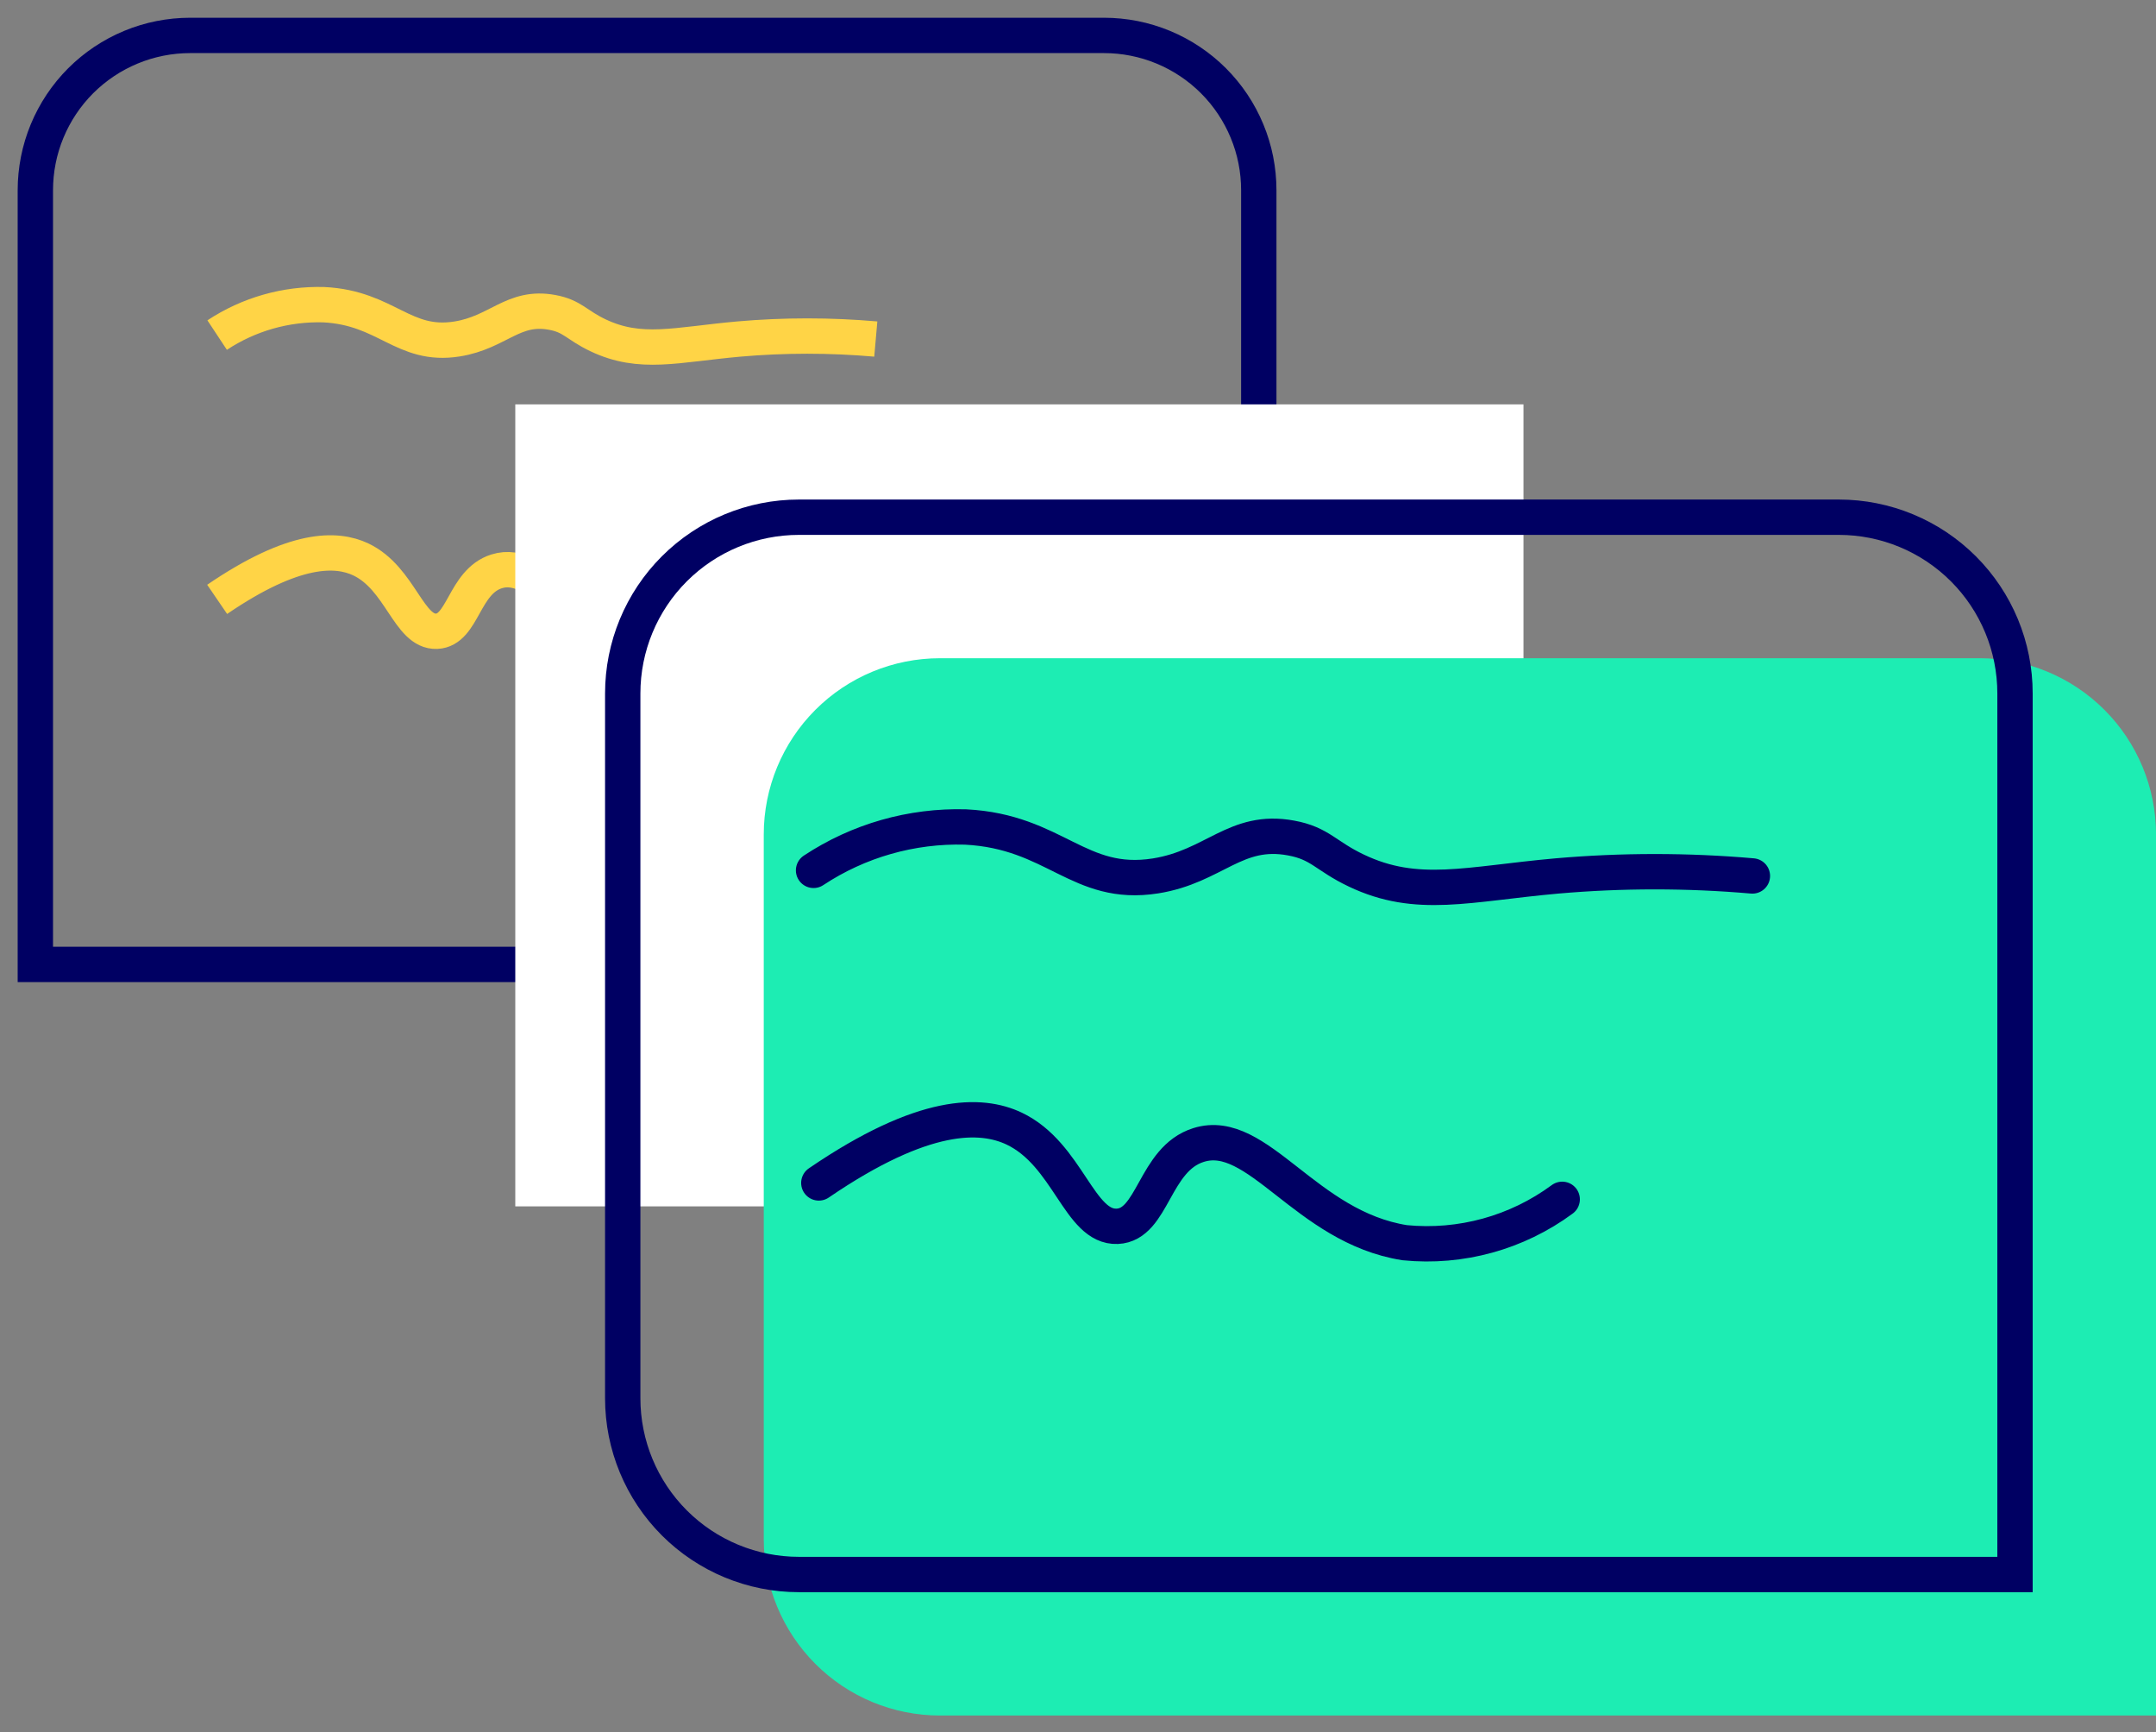
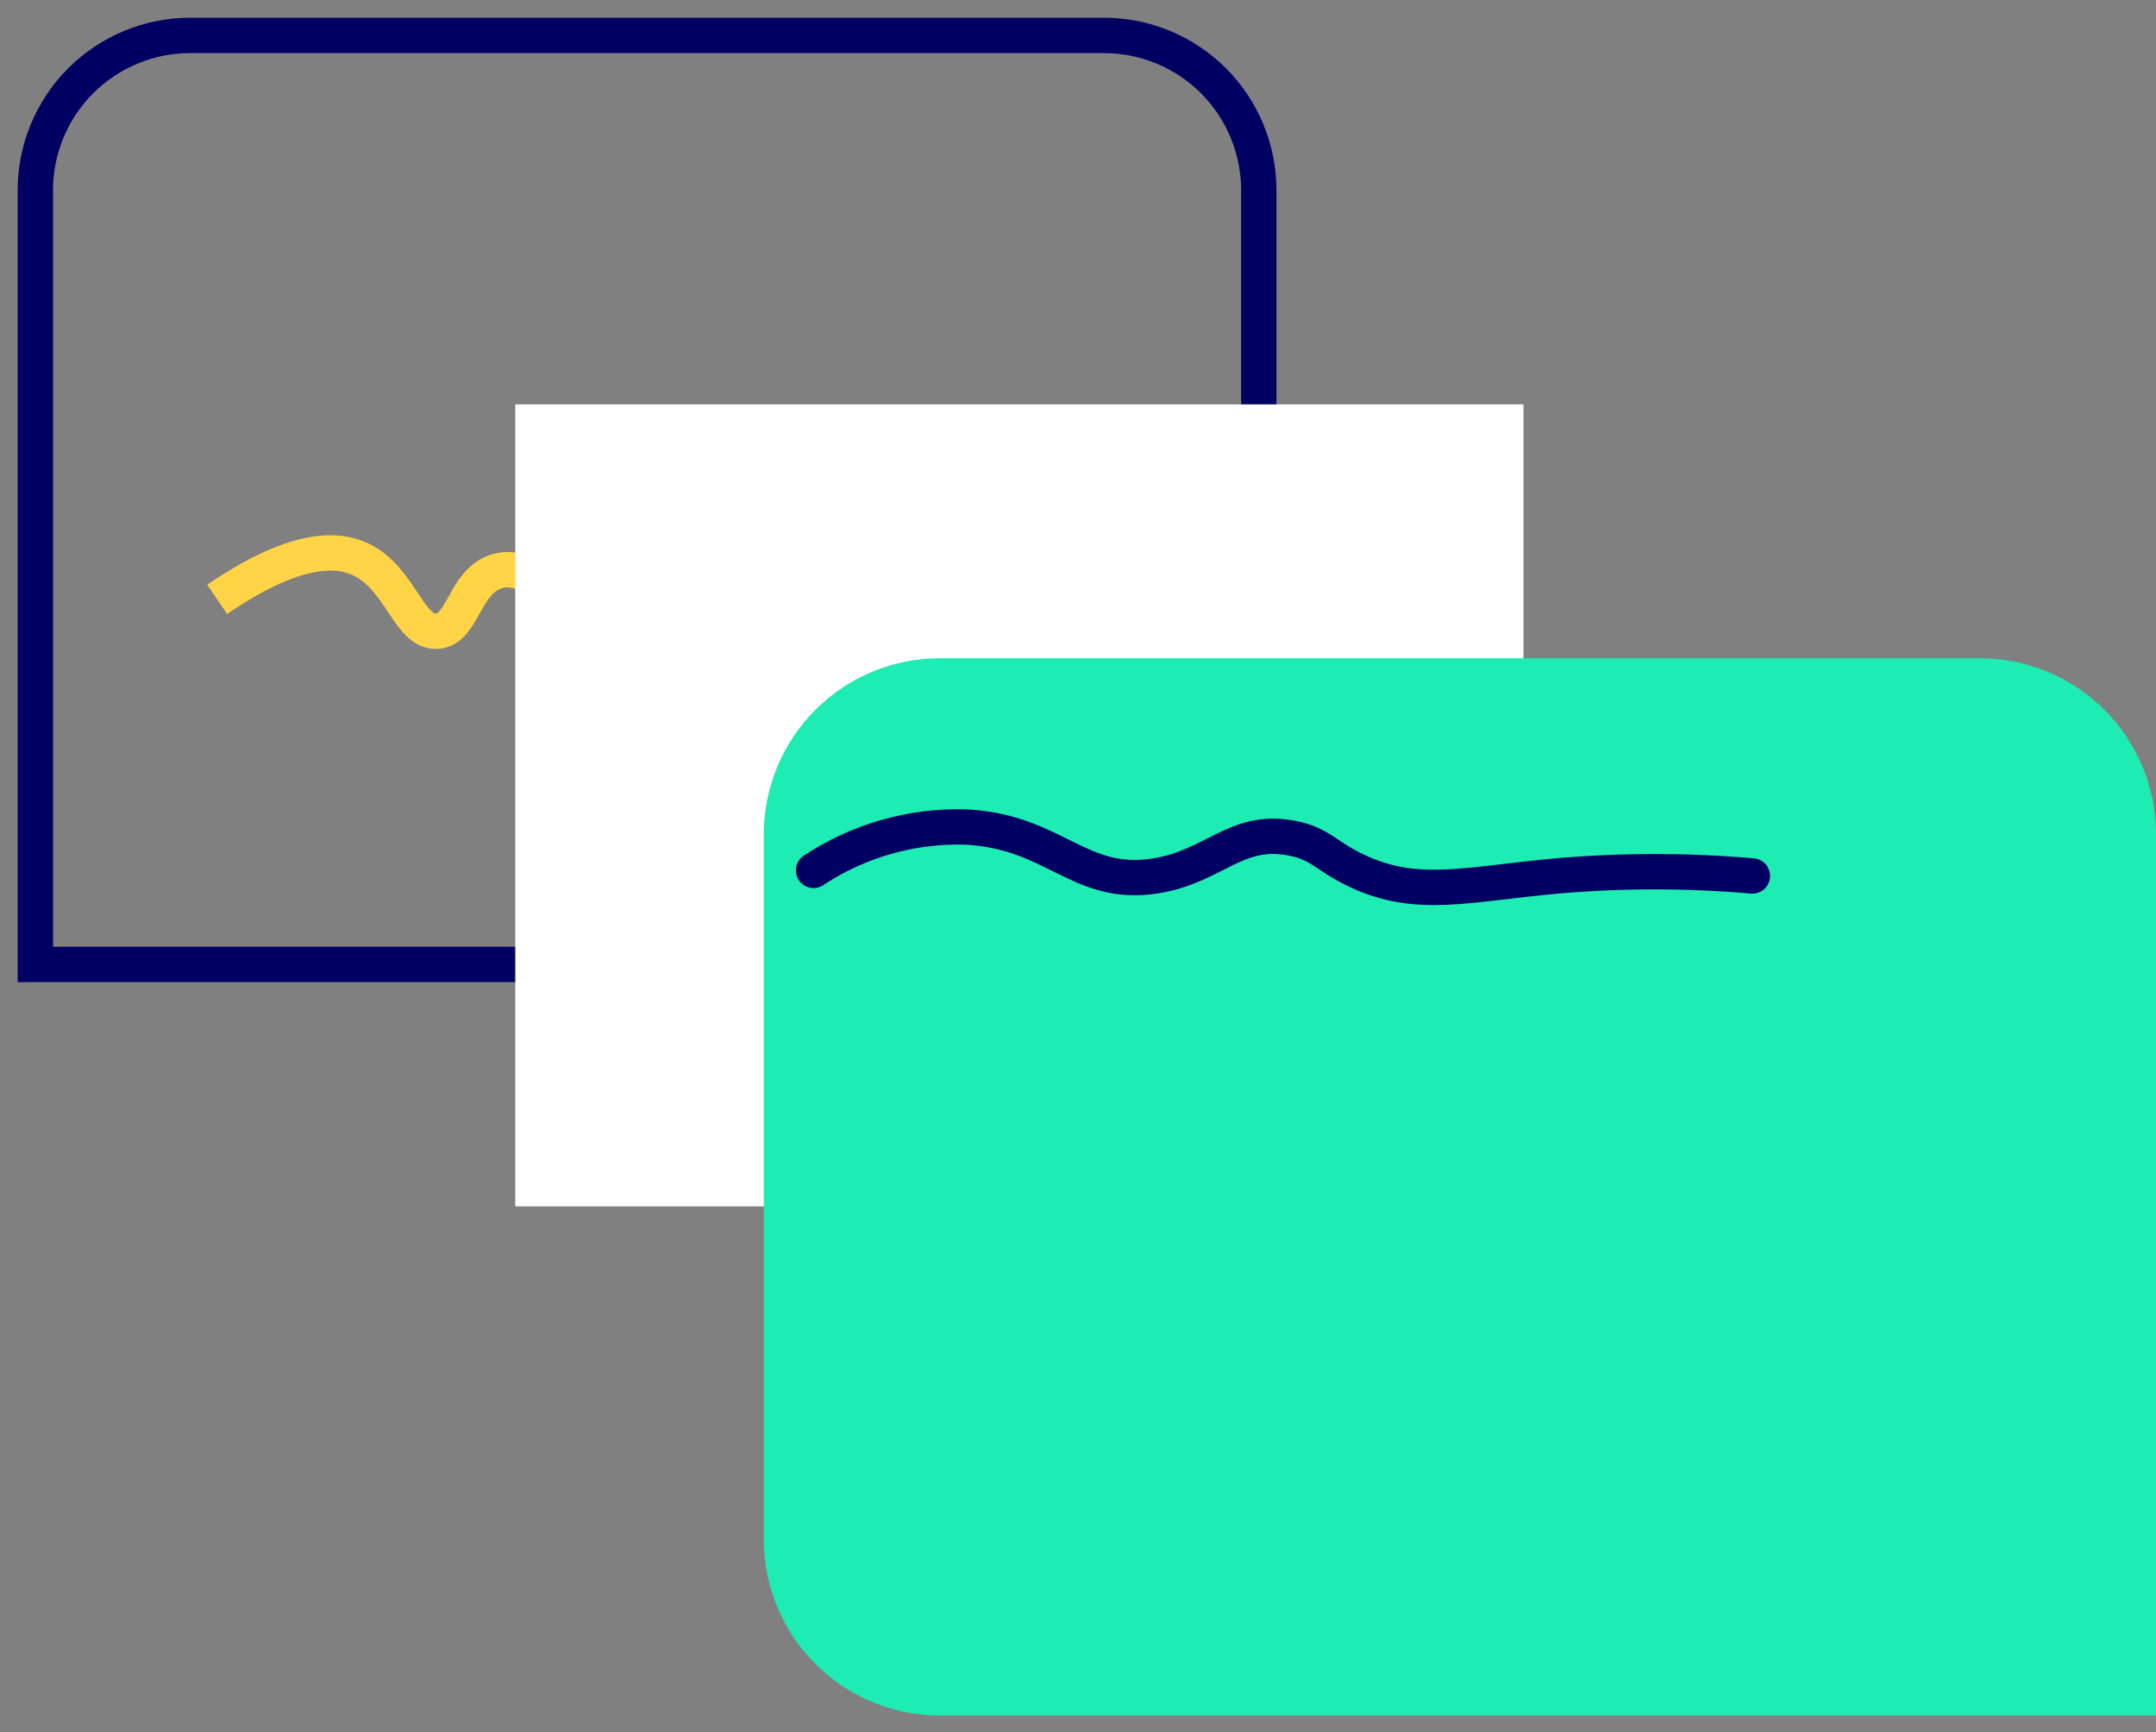
<svg xmlns="http://www.w3.org/2000/svg" width="61" height="49" viewBox="0 0 61 49" fill="none">
  <rect x="0" y="0" width="61" height="49" fill="#808080" stroke="none" />
  <path d="M35.615 5.38V22.902C35.615 24.064 35.154 25.178 34.332 25.999C33.511 26.82 32.397 27.282 31.235 27.282H1V5.382C1 4.807 1.113 4.237 1.333 3.706C1.554 3.174 1.876 2.691 2.283 2.284C2.69 1.878 3.173 1.555 3.705 1.335C4.236 1.115 4.806 1.002 5.381 1.002H31.235C31.81 1.002 32.38 1.115 32.911 1.335C33.442 1.555 33.925 1.877 34.332 2.284C34.738 2.69 35.061 3.173 35.281 3.704C35.502 4.235 35.615 4.805 35.615 5.38Z" stroke="#000063" />
-   <path d="M6.144 9.479C7.037 8.889 8.09 8.589 9.161 8.619C10.941 8.708 11.409 9.83 12.931 9.589C14.098 9.404 14.52 8.632 15.623 8.837C16.2 8.942 16.309 9.195 16.916 9.483C18.125 10.06 19.13 9.749 20.902 9.591C22.192 9.478 23.489 9.478 24.779 9.591" stroke="#FFD446" />
  <path d="M6.144 16.955C8.333 15.46 9.523 15.501 10.209 15.825C11.337 16.362 11.559 17.891 12.355 17.857C13.107 17.823 13.118 16.457 14.05 16.163C15.282 15.774 16.274 17.872 18.34 18.195C19.506 18.311 20.674 17.99 21.616 17.295" stroke="#FFD446" />
  <path d="M43.104 11.439H14.579V34.126H43.104V11.439Z" fill="white" />
  <path d="M26.594 18.62H56.016C57.339 18.62 58.606 19.145 59.541 20.08C60.476 21.015 61.001 22.283 61.001 23.605V48.529H26.594C25.272 48.529 24.004 48.004 23.07 47.069C22.135 46.134 21.609 44.866 21.609 43.544V23.605C21.609 22.283 22.135 21.015 23.07 20.08C24.004 19.145 25.272 18.62 26.594 18.62Z" fill="#1DEDB3" />
-   <path d="M22.604 14.631H52.026C53.348 14.631 54.616 15.156 55.551 16.091C56.486 17.026 57.011 18.294 57.011 19.616V44.54H22.604C21.282 44.54 20.014 44.015 19.079 43.08C18.144 42.145 17.619 40.877 17.619 39.555V19.616C17.619 18.294 18.144 17.026 19.079 16.091C20.014 15.156 21.282 14.631 22.604 14.631Z" stroke="#000063" />
  <path d="M23.018 24.621C24.291 23.779 25.792 23.351 27.318 23.394C29.856 23.522 30.518 25.12 32.692 24.778C34.356 24.514 34.957 23.414 36.529 23.706C37.352 23.856 37.508 24.215 38.373 24.626C40.096 25.449 41.528 25.004 44.054 24.779C45.892 24.619 47.742 24.619 49.581 24.779" stroke="#000063" stroke-linecap="round" />
-   <path d="M23.167 33.463C26.143 31.431 27.762 31.486 28.694 31.926C30.228 32.657 30.529 34.736 31.611 34.69C32.632 34.645 32.648 32.784 33.911 32.39C35.587 31.862 36.936 34.714 39.746 35.154C41.331 35.31 42.918 34.873 44.2 33.927" stroke="#000063" stroke-linecap="round" />
</svg>